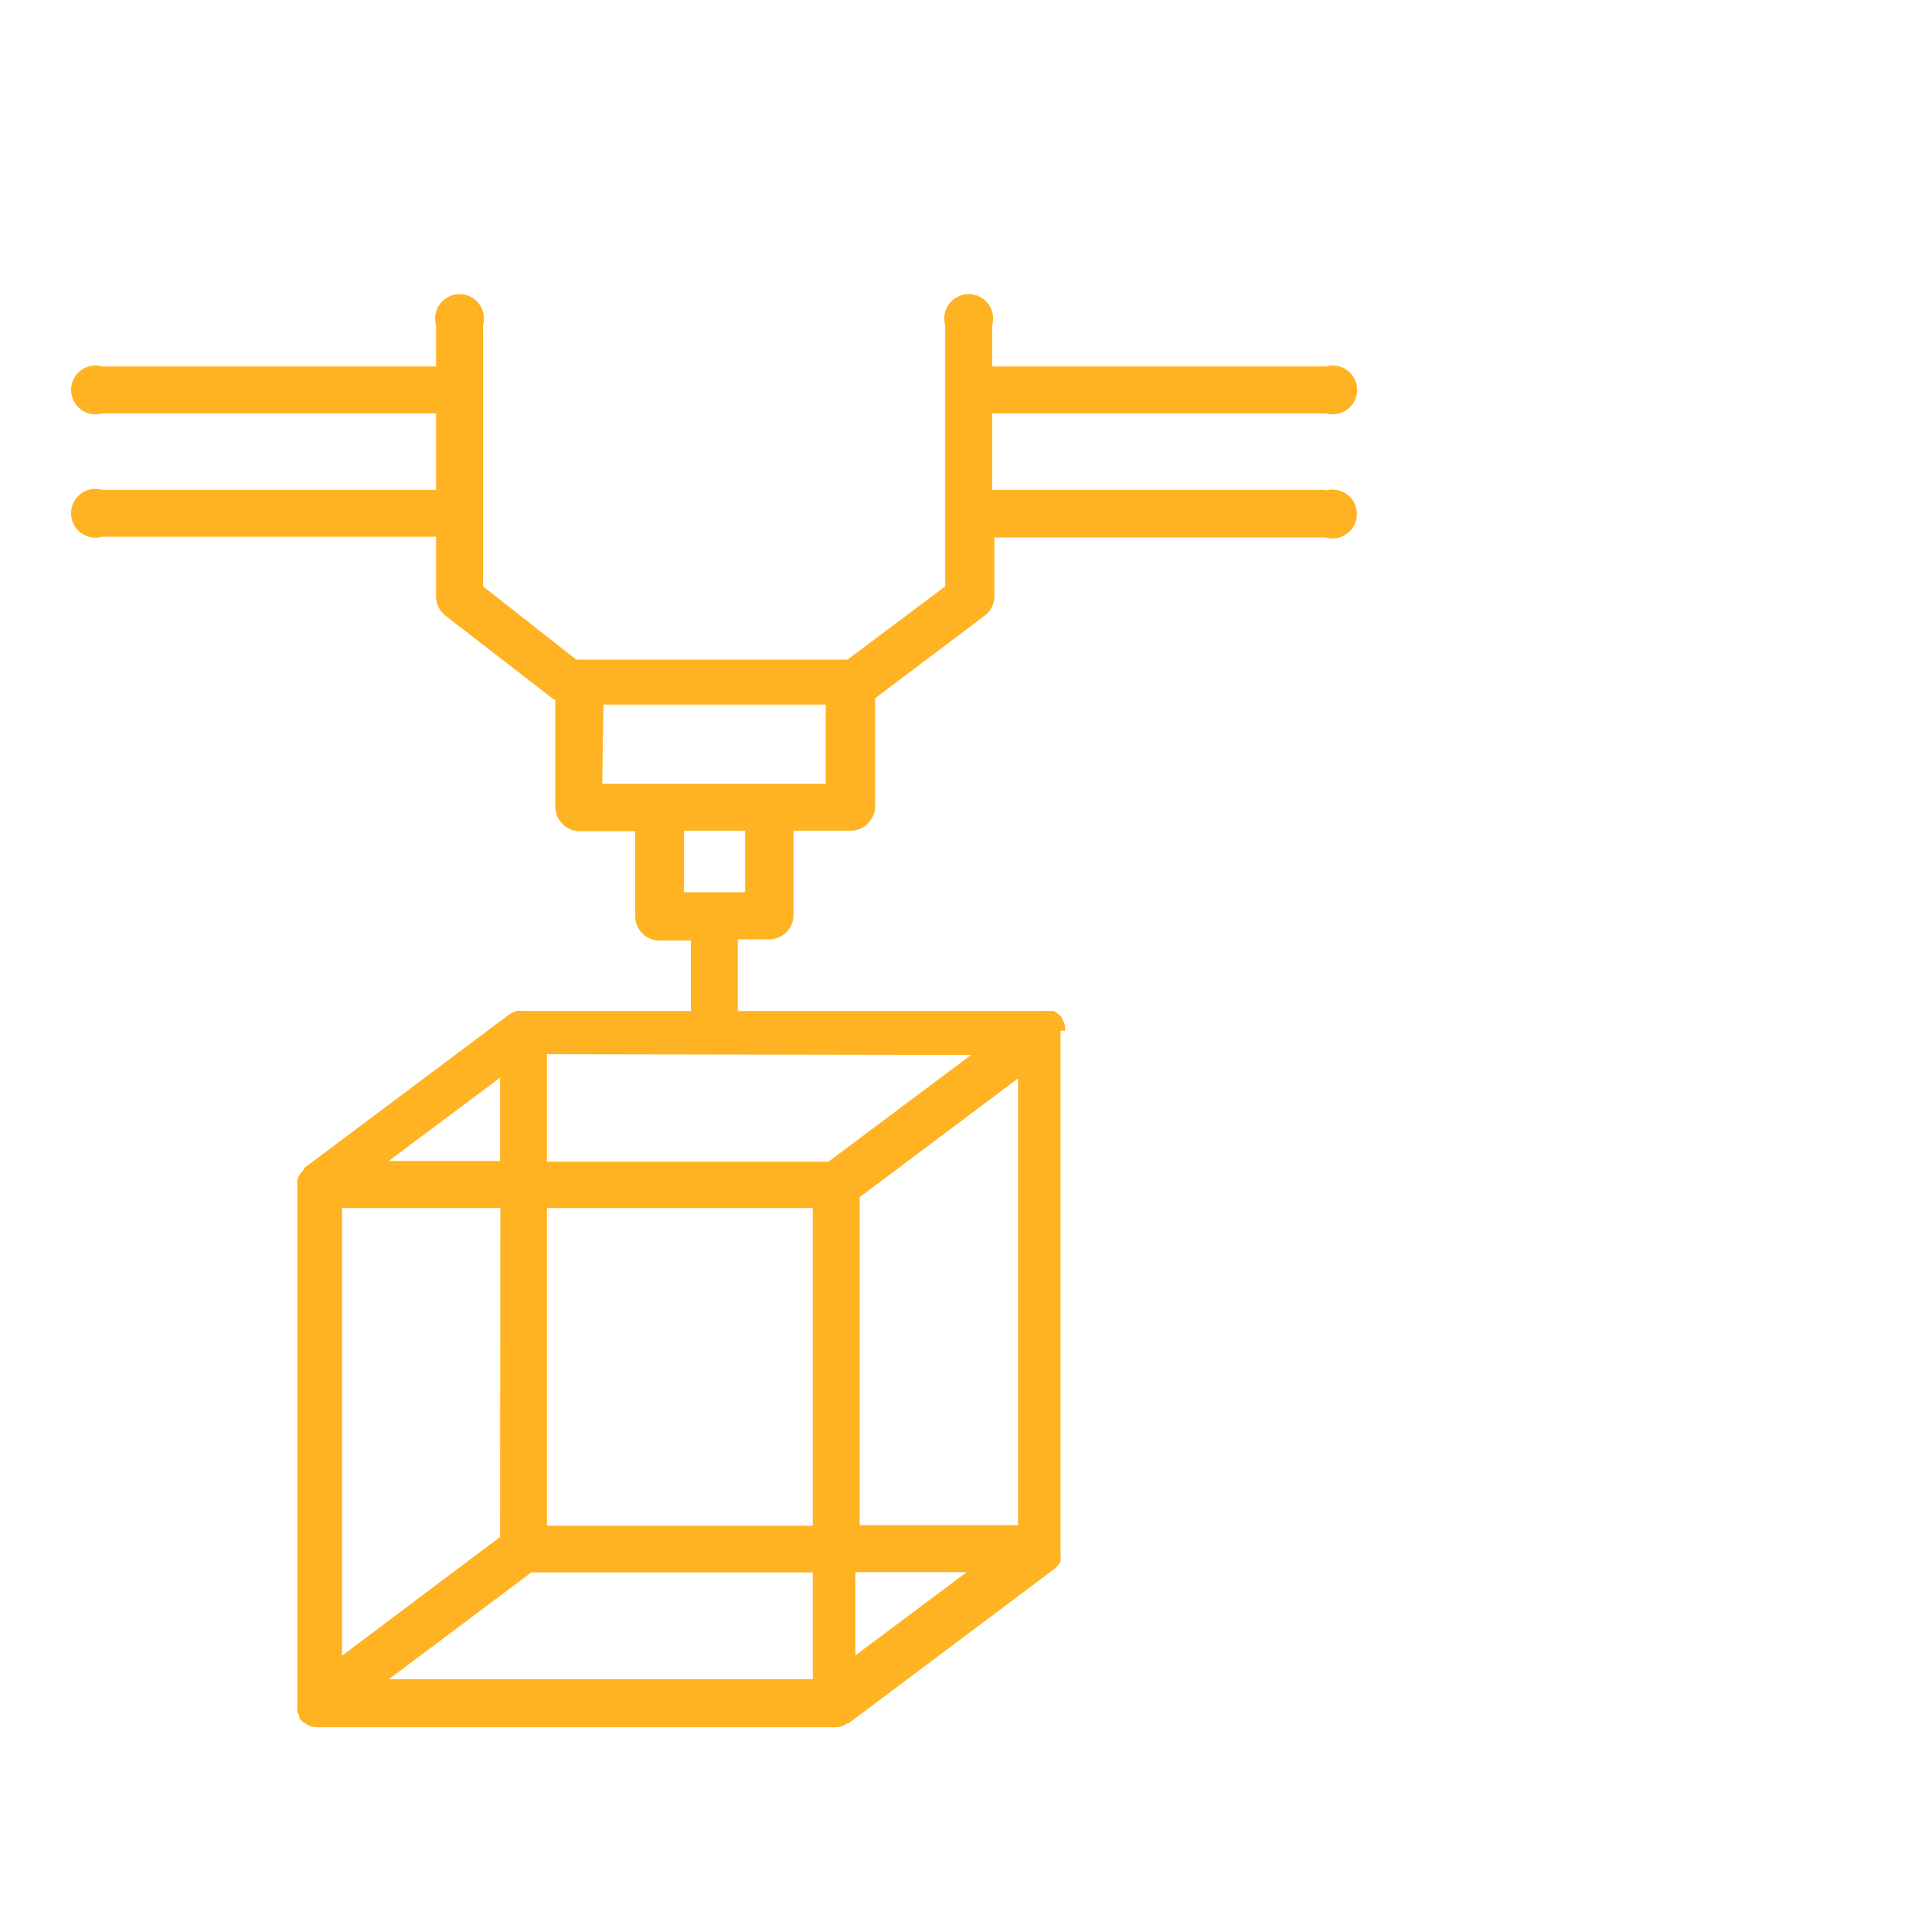
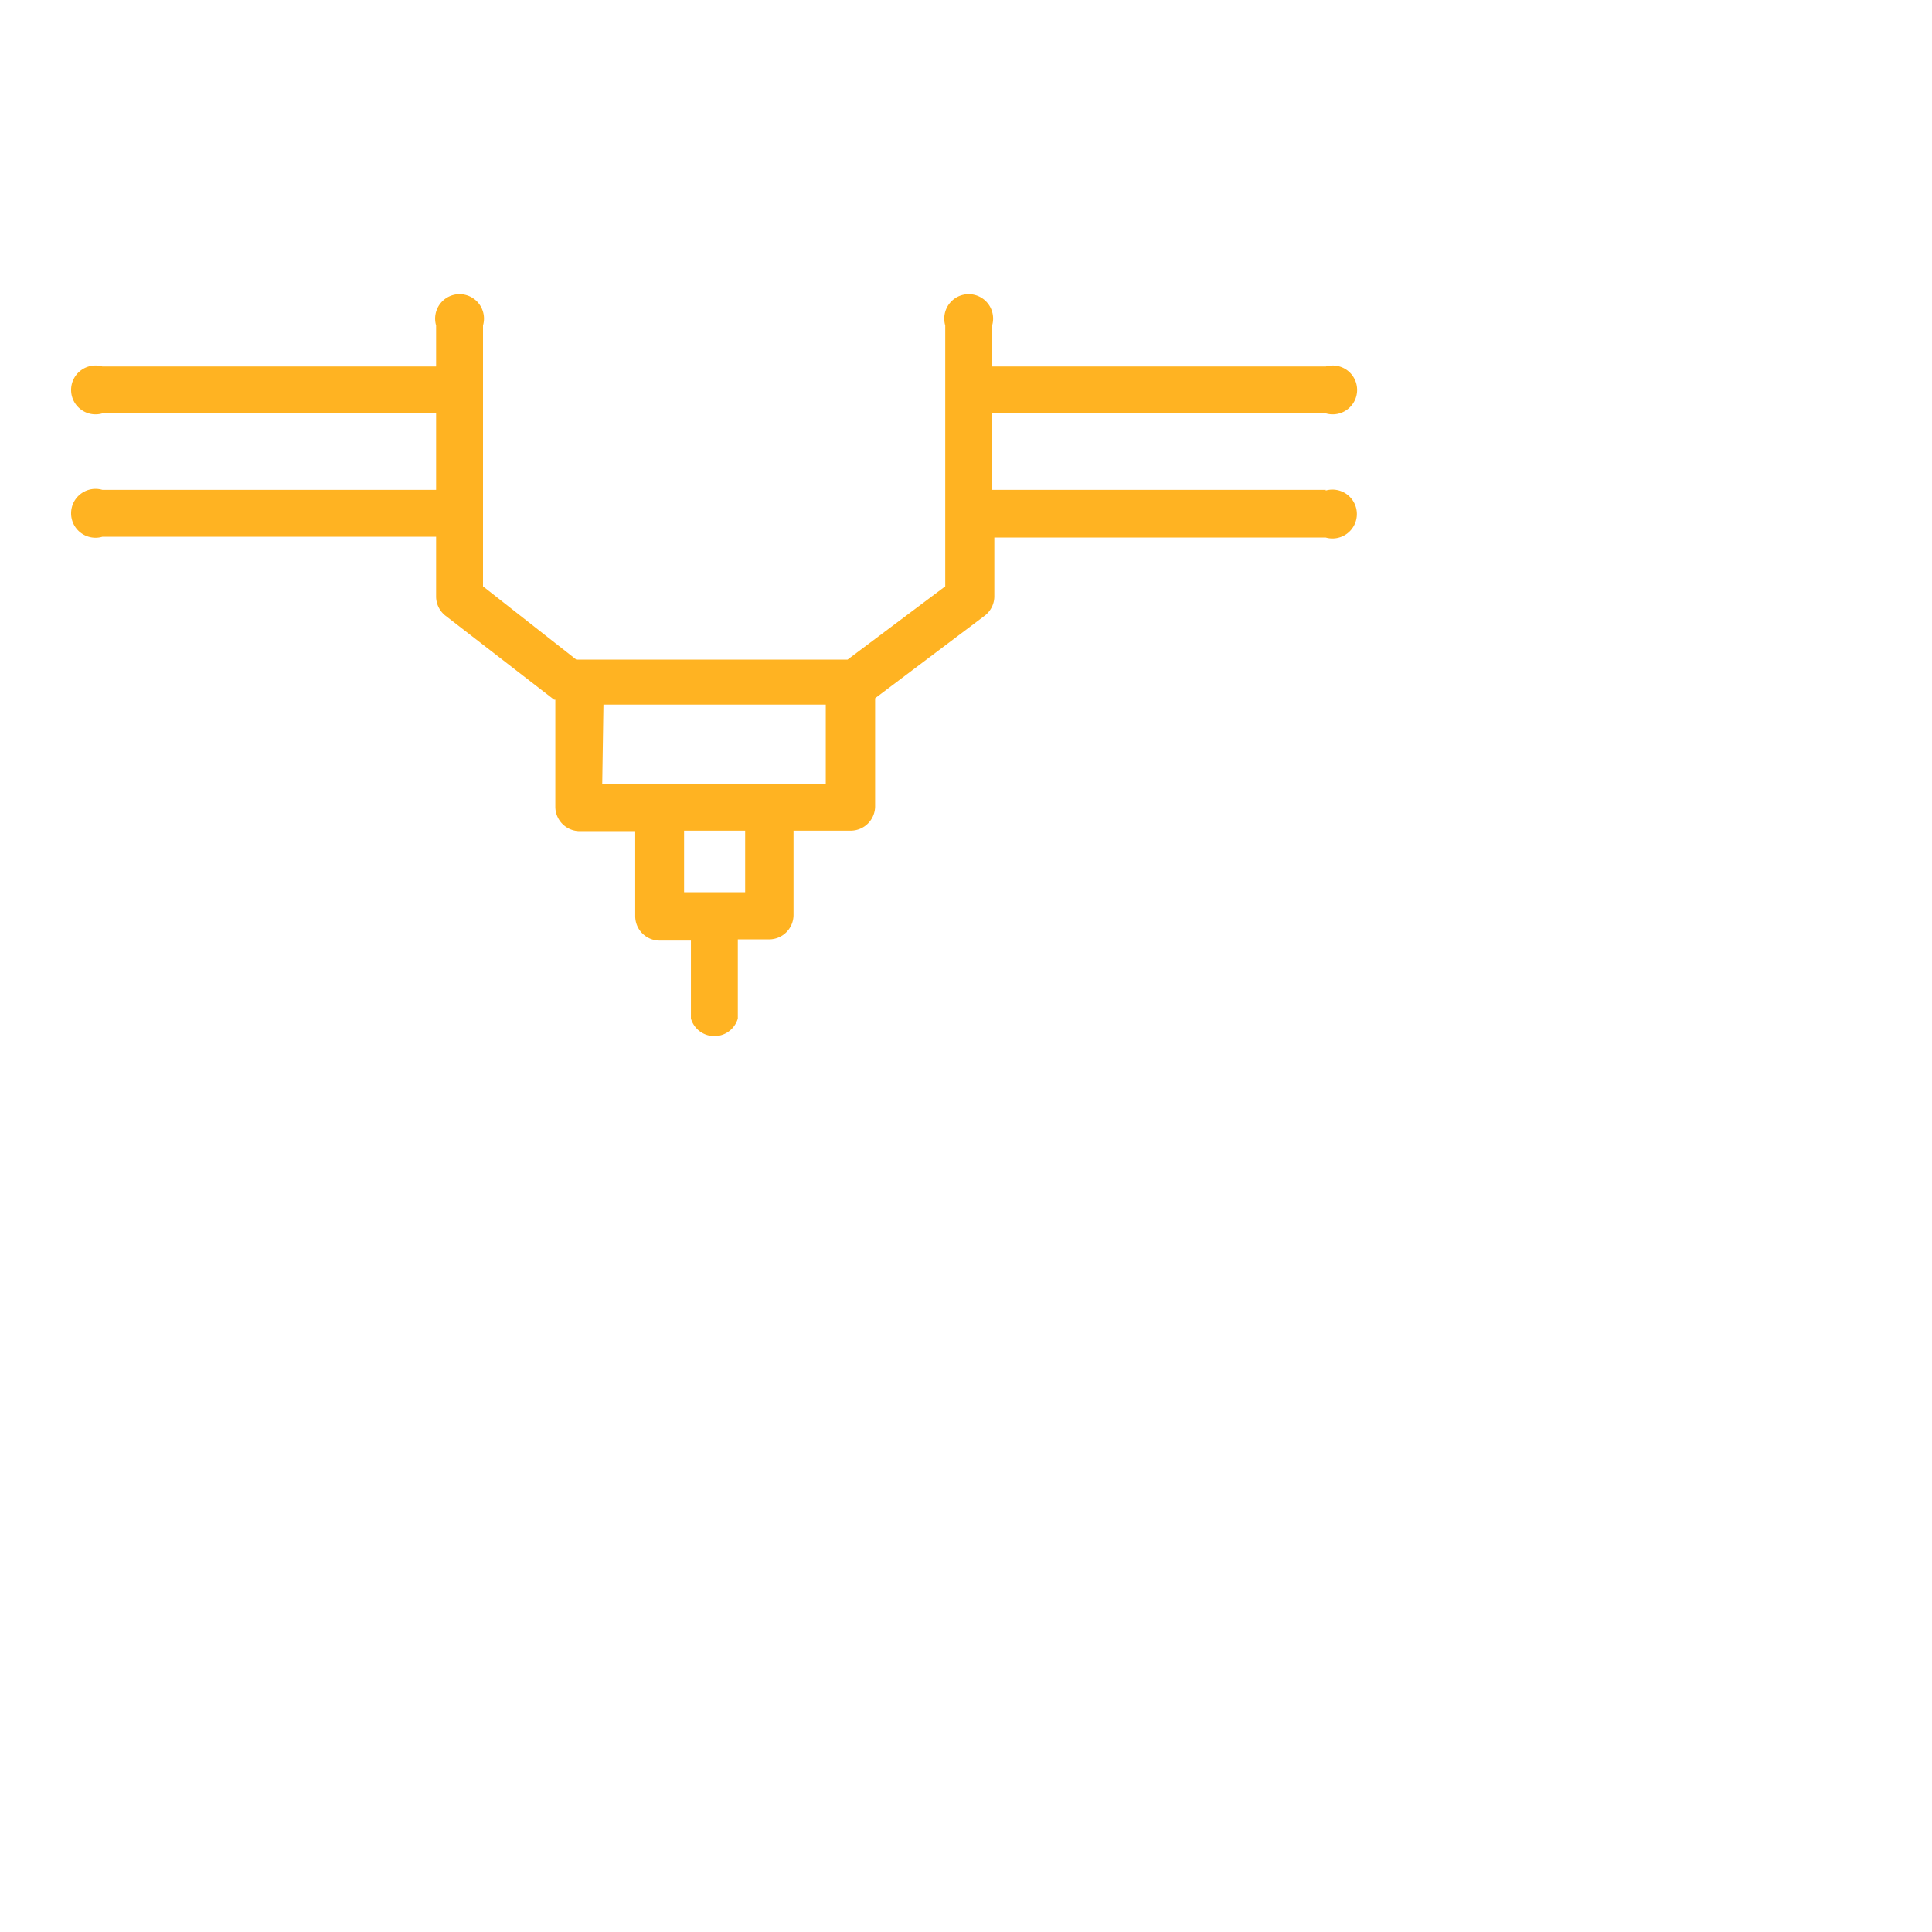
<svg xmlns="http://www.w3.org/2000/svg" id="Capa_1" data-name="Capa 1" viewBox="0 0 79.08 79.08">
  <defs>
    <style>.cls-1{fill:#ffb322;}</style>
  </defs>
  <g id="Grupo_249" data-name="Grupo 249">
-     <path id="Trazado_51034" data-name="Trazado 51034" class="cls-1" d="M43.6,42.19l0-.11a.81.81,0,0,0-.12-.37s0-.07-.05-.1,0,0,0,0l-.14-.13-.15-.1-.17,0a.58.58,0,0,0-.18,0H21.43l-.11,0a.58.58,0,0,0-.18,0l-.18.08-.1.05-8.41,6.3s0,0,0,.05l-.13.14-.1.15a.84.84,0,0,0-.05.17.58.58,0,0,0,0,.19s0,0,0,.07v21.2l0,.11a1.48,1.48,0,0,0,0,.19.91.91,0,0,0,.09.17.31.31,0,0,0,0,.1s0,0,0,0a1,1,0,0,0,.23.19s.06.05.1.06a.91.91,0,0,0,.4.1h21.2a1,1,0,0,0,.34-.07l.1-.06.14-.06,8.4-6.3a.1.1,0,0,0,0,0,.67.67,0,0,0,.14-.15l.1-.14a1.09,1.09,0,0,0,0-.17.65.65,0,0,0,0-.19s0-.05,0-.07V42.19m-8.4,22.16h4.56l-4.56,3.41ZM20.47,62.91,14,67.77V49.45h6.48Zm0-15.39H15.91l4.56-3.41Zm1.92,1.93H33.27v13H22.39ZM35.19,49l6.48-4.86V62.43H35.19Zm4.56-5.82-5.84,4.37H22.39V43.15ZM15.92,68.73l5.83-4.37H33.27v4.37Z" />
    <path id="Trazado_51035" data-name="Trazado 51035" class="cls-1" d="M54.27,20.05H40.61V16.92H54.27a1,1,0,1,0,0-1.92H40.61V13.32a1,1,0,1,0-1.92,0h0V24l-4,3H23.59l-3.82-3V13.32a1,1,0,1,0-1.92,0h0V15H4.19a1,1,0,1,0,0,1.92H17.85v3.13H4.19a1,1,0,1,0,0,1.92H17.85v2.46a1,1,0,0,0,.37.76l4.46,3.45s0,0,.05,0v4.38a1,1,0,0,0,1,1H26v3.48a1,1,0,0,0,1,1h1.28v3.19a1,1,0,0,0,1.92,0V38.45h1.28a1,1,0,0,0,1-1V34h2.34a1,1,0,0,0,1-1V28.58l4.5-3.39a1,1,0,0,0,.38-.76V22H54.26a1,1,0,1,0,0-1.92M28,34H30.5v2.52H28Zm-3.3-5.16H33.8v3.24H24.65Z" />
  </g>
</svg>